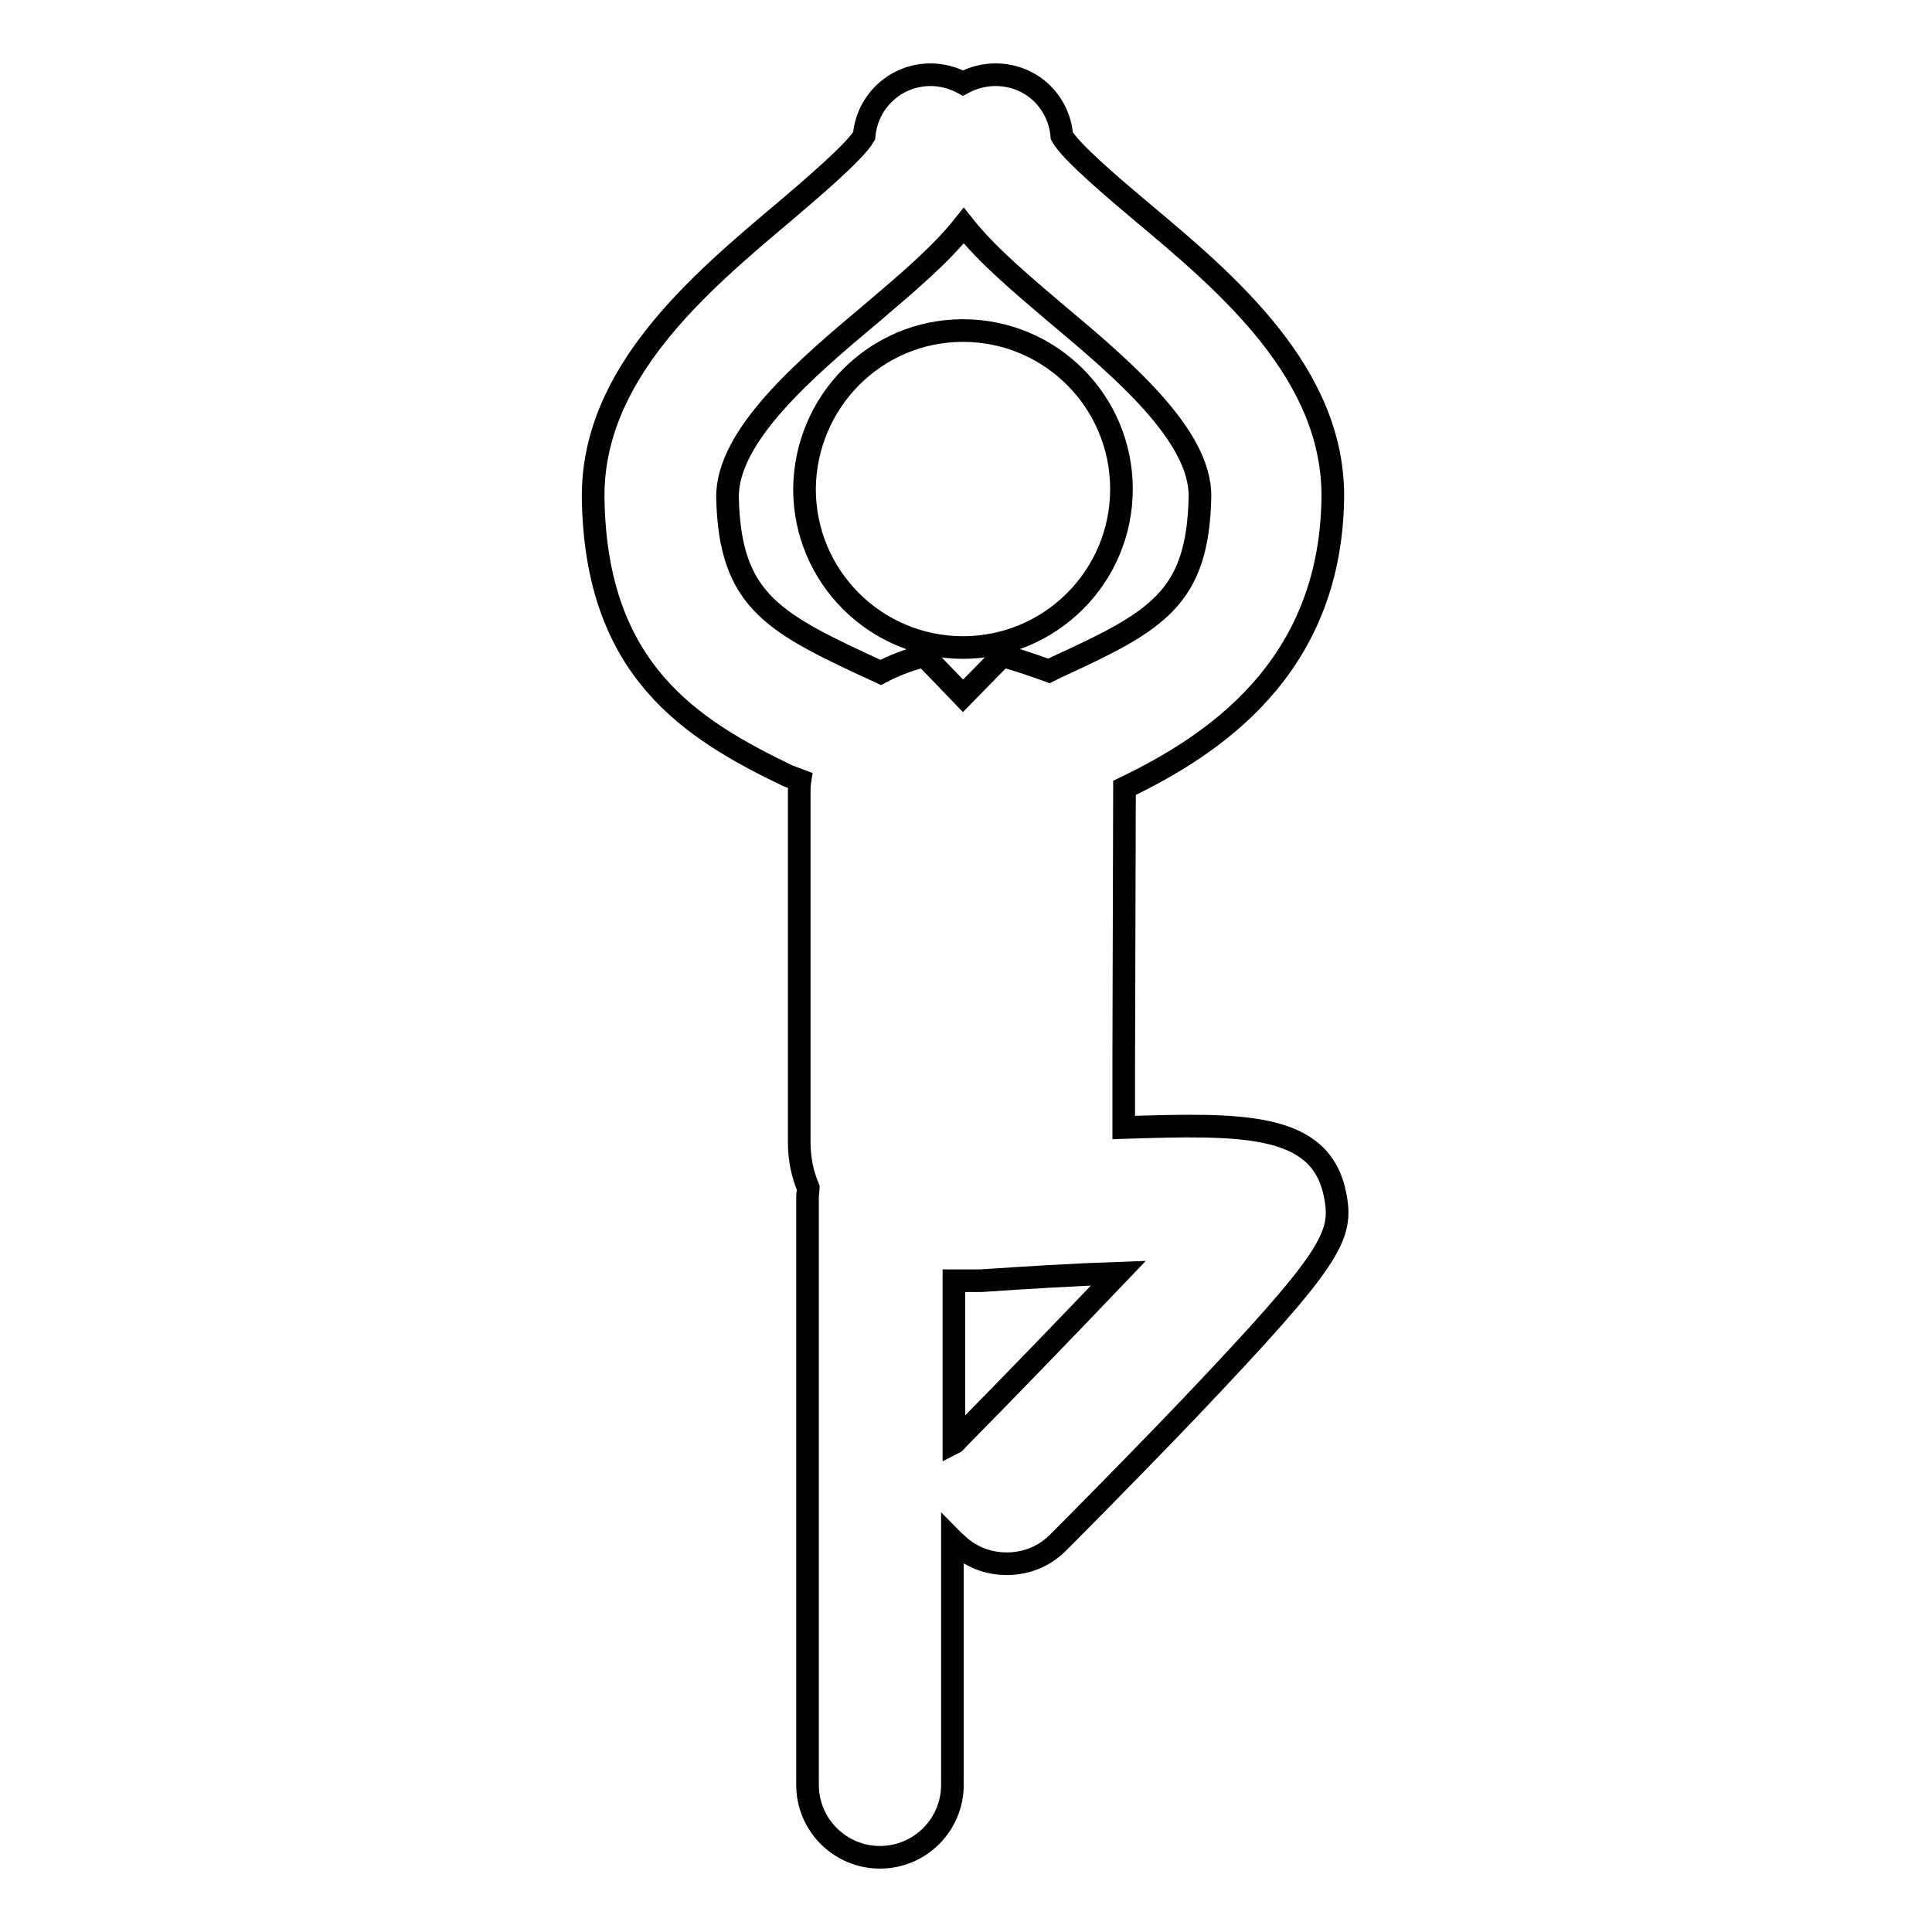
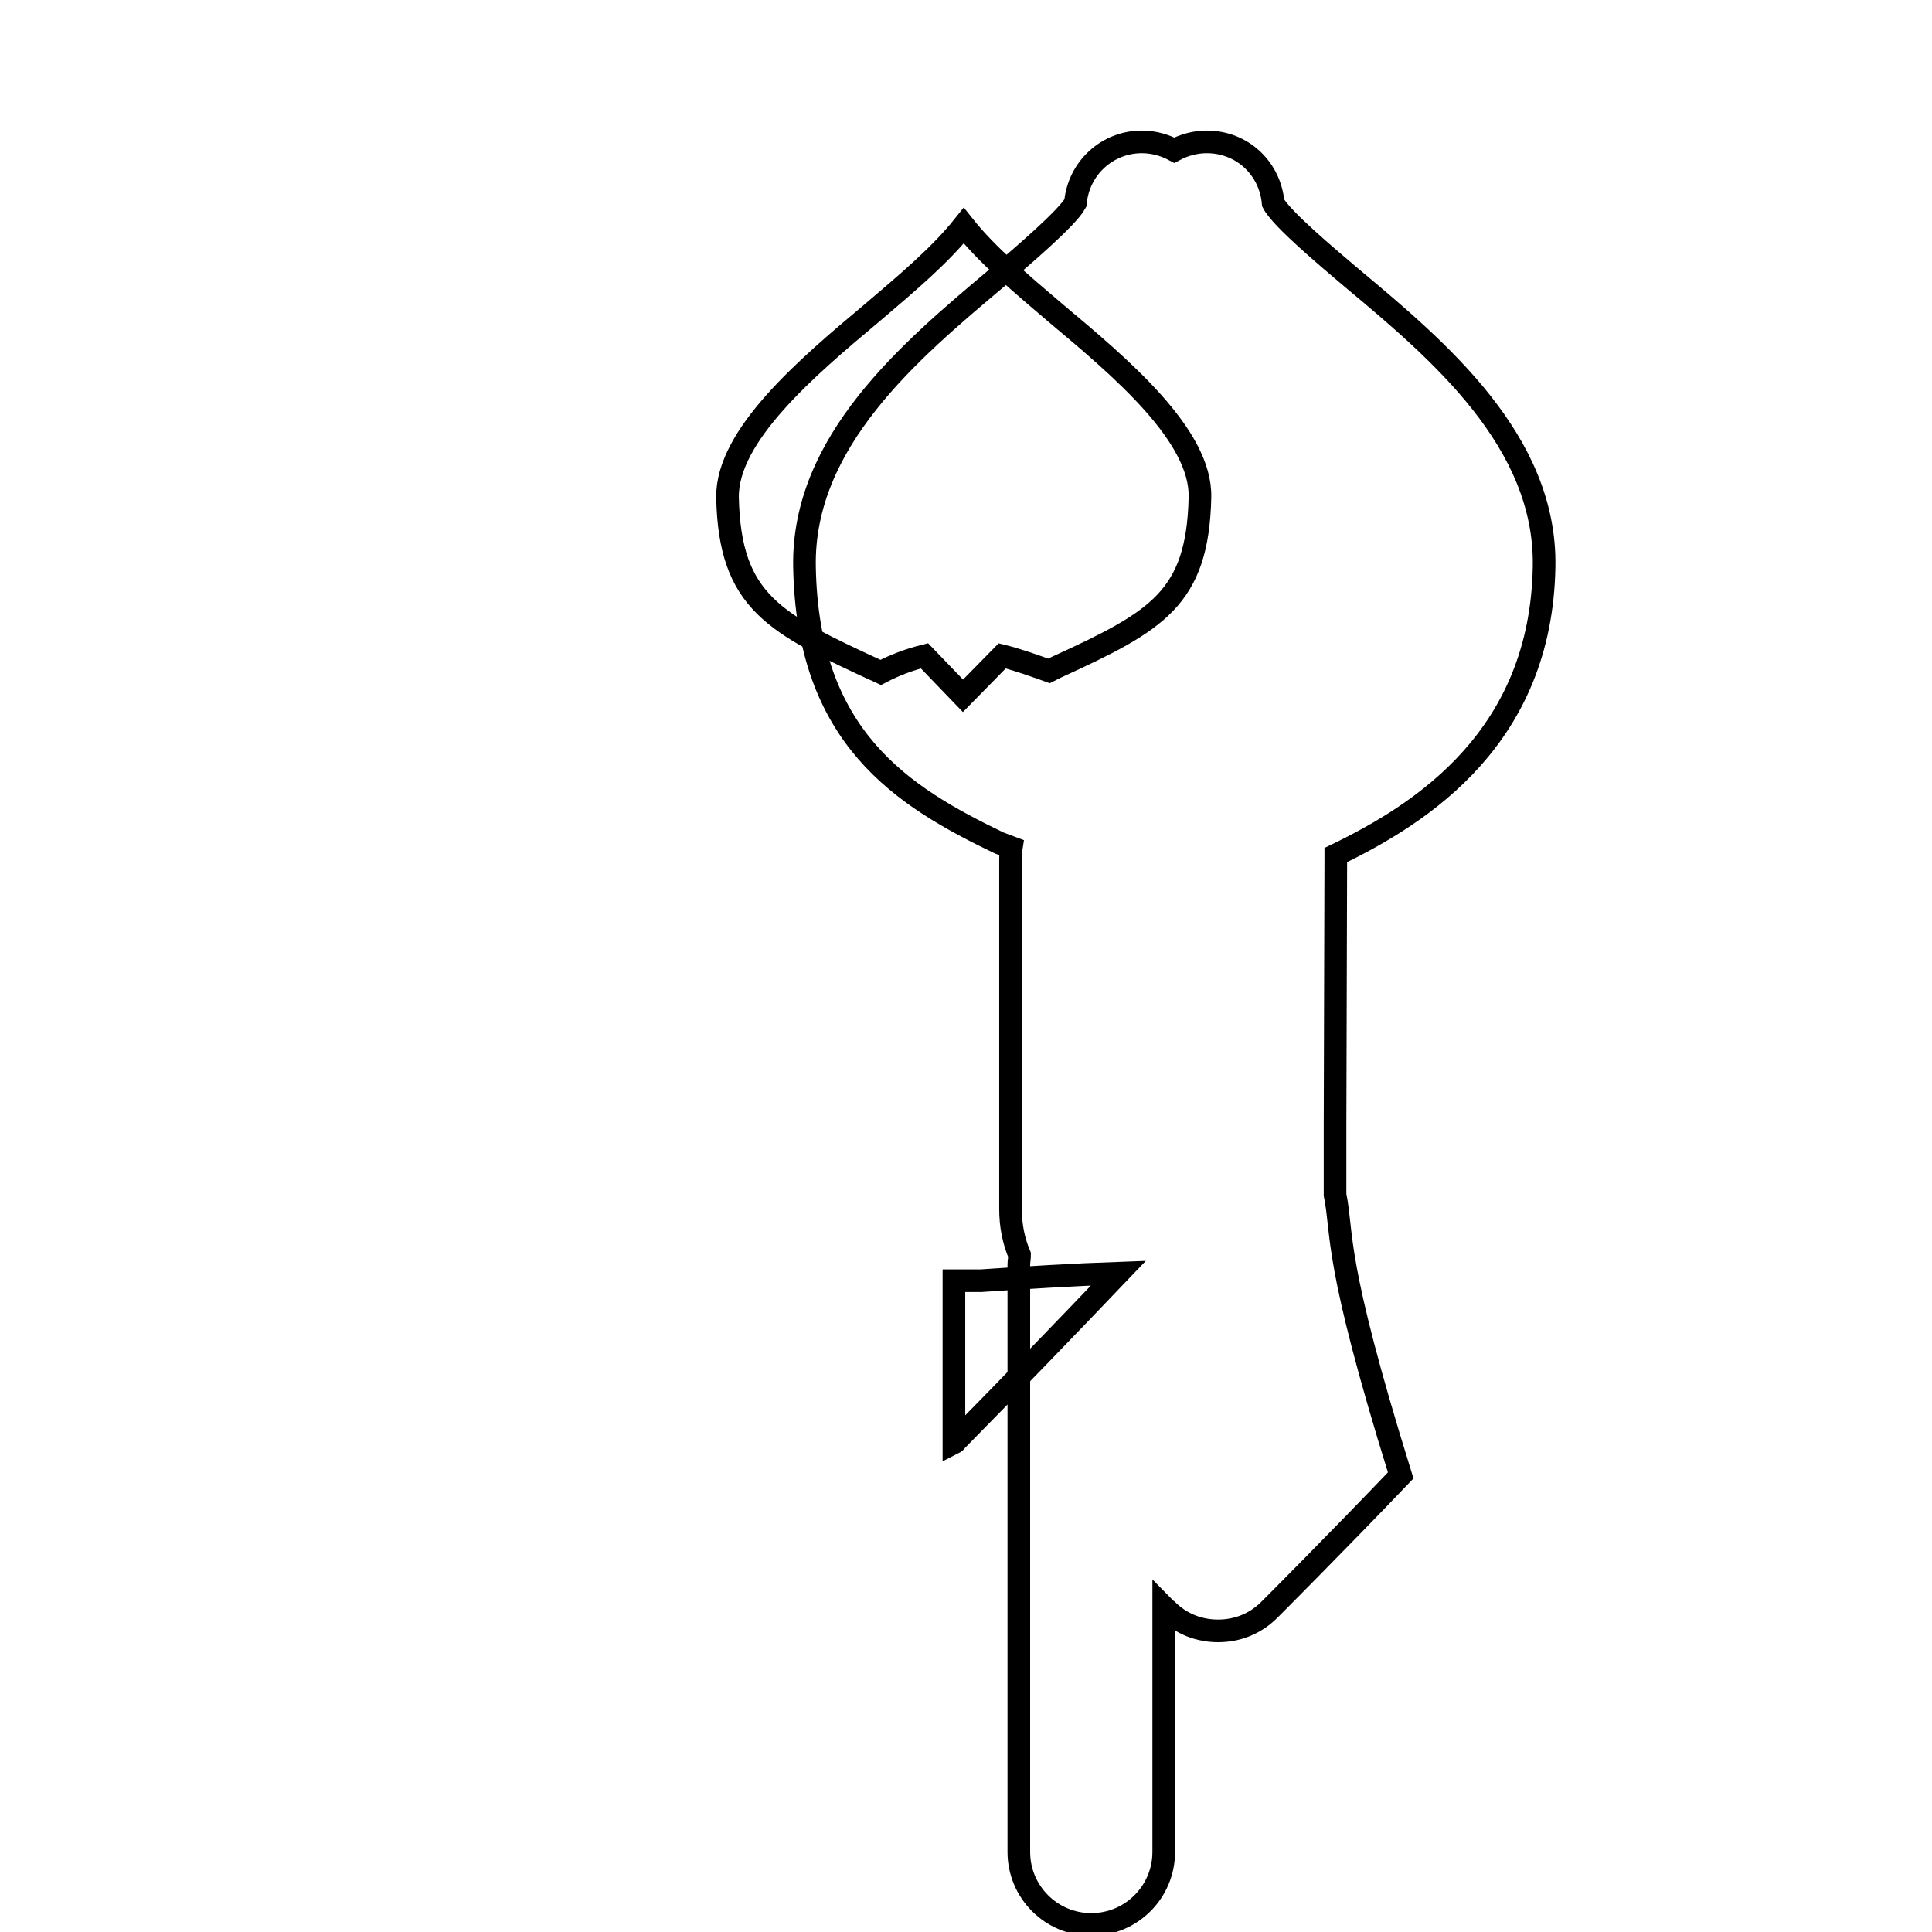
<svg xmlns="http://www.w3.org/2000/svg" version="1.1" x="0px" y="0px" viewBox="0 0 256 256" enable-background="new 0 0 256 256" xml:space="preserve">
  <g>
    <g>
      <g>
        <g>
-           <path stroke-width="3" fill-opacity="0" stroke="#000000" d="M176.9,158.3c-1.9-9.6-12.3-9.4-28-8.9v-9l0,0l0.1-35.3c0-0.2,0-0.4,0-0.7l0,0c11.6-5.6,27.2-15.7,27.6-38.2c0.3-16.6-13.9-28.6-25.4-38.2c-3.3-2.8-9.4-7.9-10.5-10c-0.4-4.6-4.1-8.1-8.8-8.1c-1.5,0-3,0.4-4.3,1.1c-1.3-0.7-2.8-1.1-4.3-1.1c-4.6,0-8.4,3.5-8.8,8.1c-1.1,2-7.2,7.2-10.5,10c-11.4,9.6-25.7,21.6-25.4,38.2c0.4,22.6,12.9,30.4,25.8,36.6l1.6,0.6c-0.1,0.6-0.1,1.1-0.1,1.7v32h0v14.2c0,2.2,0.4,4.2,1.2,6.1c0,0.4-0.1,0.8-0.1,1.3v77.8c0,5.3,4.3,9.6,9.6,9.6c5.3,0,9.6-4.3,9.6-9.6v-32.5c0.1,0.1,0.2,0.3,0.4,0.4c1.9,1.9,4.3,2.8,6.8,2.8c2.5,0,4.9-0.9,6.8-2.8c0.1-0.1,8.8-8.8,17.4-17.8C176.6,166.6,178,163.8,176.9,158.3z M96.4,65.9c-0.1-8.2,10.5-17.2,19.1-24.4c4.7-4,9.1-7.7,12.2-11.6c3.1,3.9,7.5,7.6,12.2,11.6c8.6,7.2,19.3,16.2,19.1,24.4c-0.3,13.4-5.7,16.4-19,22.5l-1,0.5c0,0-4.1-1.5-6.2-2l-5.2,5.3l-5.1-5.3c0,0,0,0,0,0c-2,0.5-3.9,1.2-5.8,2.2C102.6,82.6,96.7,79.8,96.4,65.9z M126.8,190.8c-0.1,0.1-0.2,0.3-0.4,0.4v-21.5c0.4,0,0.7,0,1.2,0c0.3,0,0.6,0,1,0c0.5,0,1,0,1.4,0c5.9-0.4,12.4-0.8,18.2-1C141.9,175.3,134,183.5,126.8,190.8z" />
-           <path stroke-width="3" fill-opacity="0" stroke="#000000" d="M127.6,43.8c11.6,0,21,9.4,21,21c0,11.6-9.4,21-21,21c-11.6,0-21-9.4-21-21C106.7,53.2,116,43.8,127.6,43.8z" />
+           <path stroke-width="3" fill-opacity="0" stroke="#000000" d="M176.9,158.3v-9l0,0l0.1-35.3c0-0.2,0-0.4,0-0.7l0,0c11.6-5.6,27.2-15.7,27.6-38.2c0.3-16.6-13.9-28.6-25.4-38.2c-3.3-2.8-9.4-7.9-10.5-10c-0.4-4.6-4.1-8.1-8.8-8.1c-1.5,0-3,0.4-4.3,1.1c-1.3-0.7-2.8-1.1-4.3-1.1c-4.6,0-8.4,3.5-8.8,8.1c-1.1,2-7.2,7.2-10.5,10c-11.4,9.6-25.7,21.6-25.4,38.2c0.4,22.6,12.9,30.4,25.8,36.6l1.6,0.6c-0.1,0.6-0.1,1.1-0.1,1.7v32h0v14.2c0,2.2,0.4,4.2,1.2,6.1c0,0.4-0.1,0.8-0.1,1.3v77.8c0,5.3,4.3,9.6,9.6,9.6c5.3,0,9.6-4.3,9.6-9.6v-32.5c0.1,0.1,0.2,0.3,0.4,0.4c1.9,1.9,4.3,2.8,6.8,2.8c2.5,0,4.9-0.9,6.8-2.8c0.1-0.1,8.8-8.8,17.4-17.8C176.6,166.6,178,163.8,176.9,158.3z M96.4,65.9c-0.1-8.2,10.5-17.2,19.1-24.4c4.7-4,9.1-7.7,12.2-11.6c3.1,3.9,7.5,7.6,12.2,11.6c8.6,7.2,19.3,16.2,19.1,24.4c-0.3,13.4-5.7,16.4-19,22.5l-1,0.5c0,0-4.1-1.5-6.2-2l-5.2,5.3l-5.1-5.3c0,0,0,0,0,0c-2,0.5-3.9,1.2-5.8,2.2C102.6,82.6,96.7,79.8,96.4,65.9z M126.8,190.8c-0.1,0.1-0.2,0.3-0.4,0.4v-21.5c0.4,0,0.7,0,1.2,0c0.3,0,0.6,0,1,0c0.5,0,1,0,1.4,0c5.9-0.4,12.4-0.8,18.2-1C141.9,175.3,134,183.5,126.8,190.8z" />
        </g>
      </g>
      <g />
      <g />
      <g />
      <g />
      <g />
      <g />
      <g />
      <g />
      <g />
      <g />
      <g />
      <g />
      <g />
      <g />
      <g />
    </g>
  </g>
</svg>